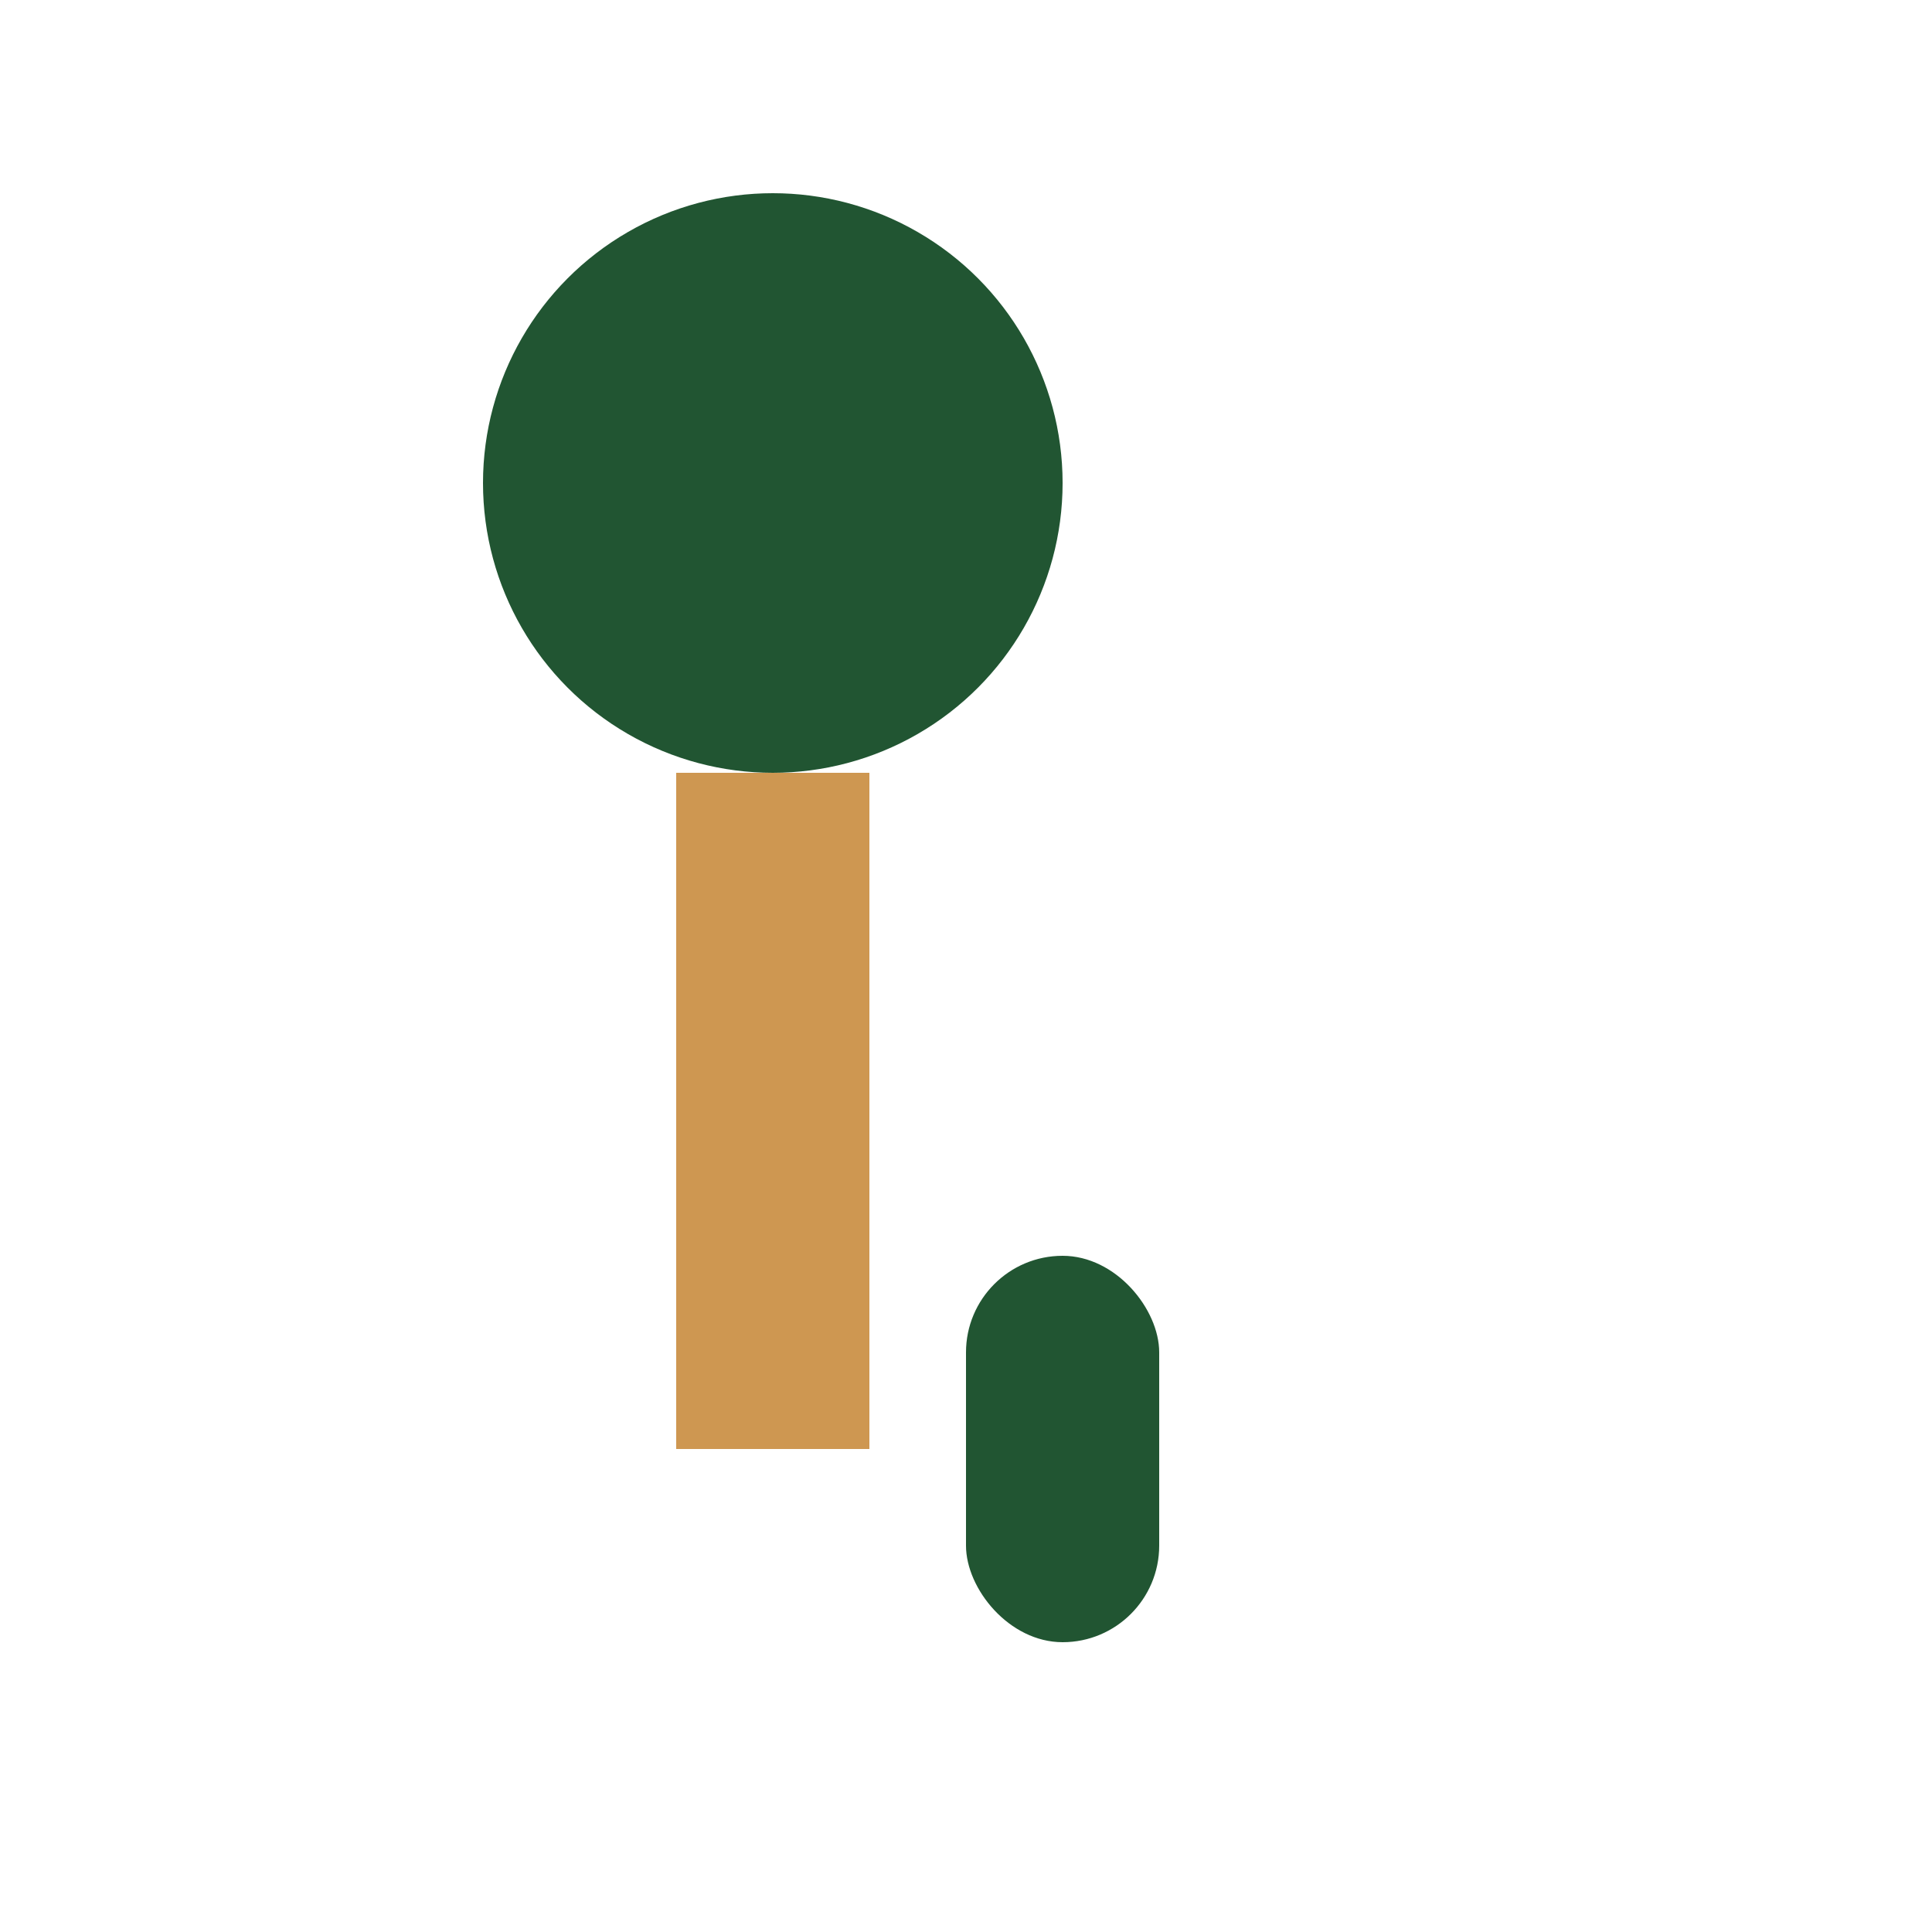
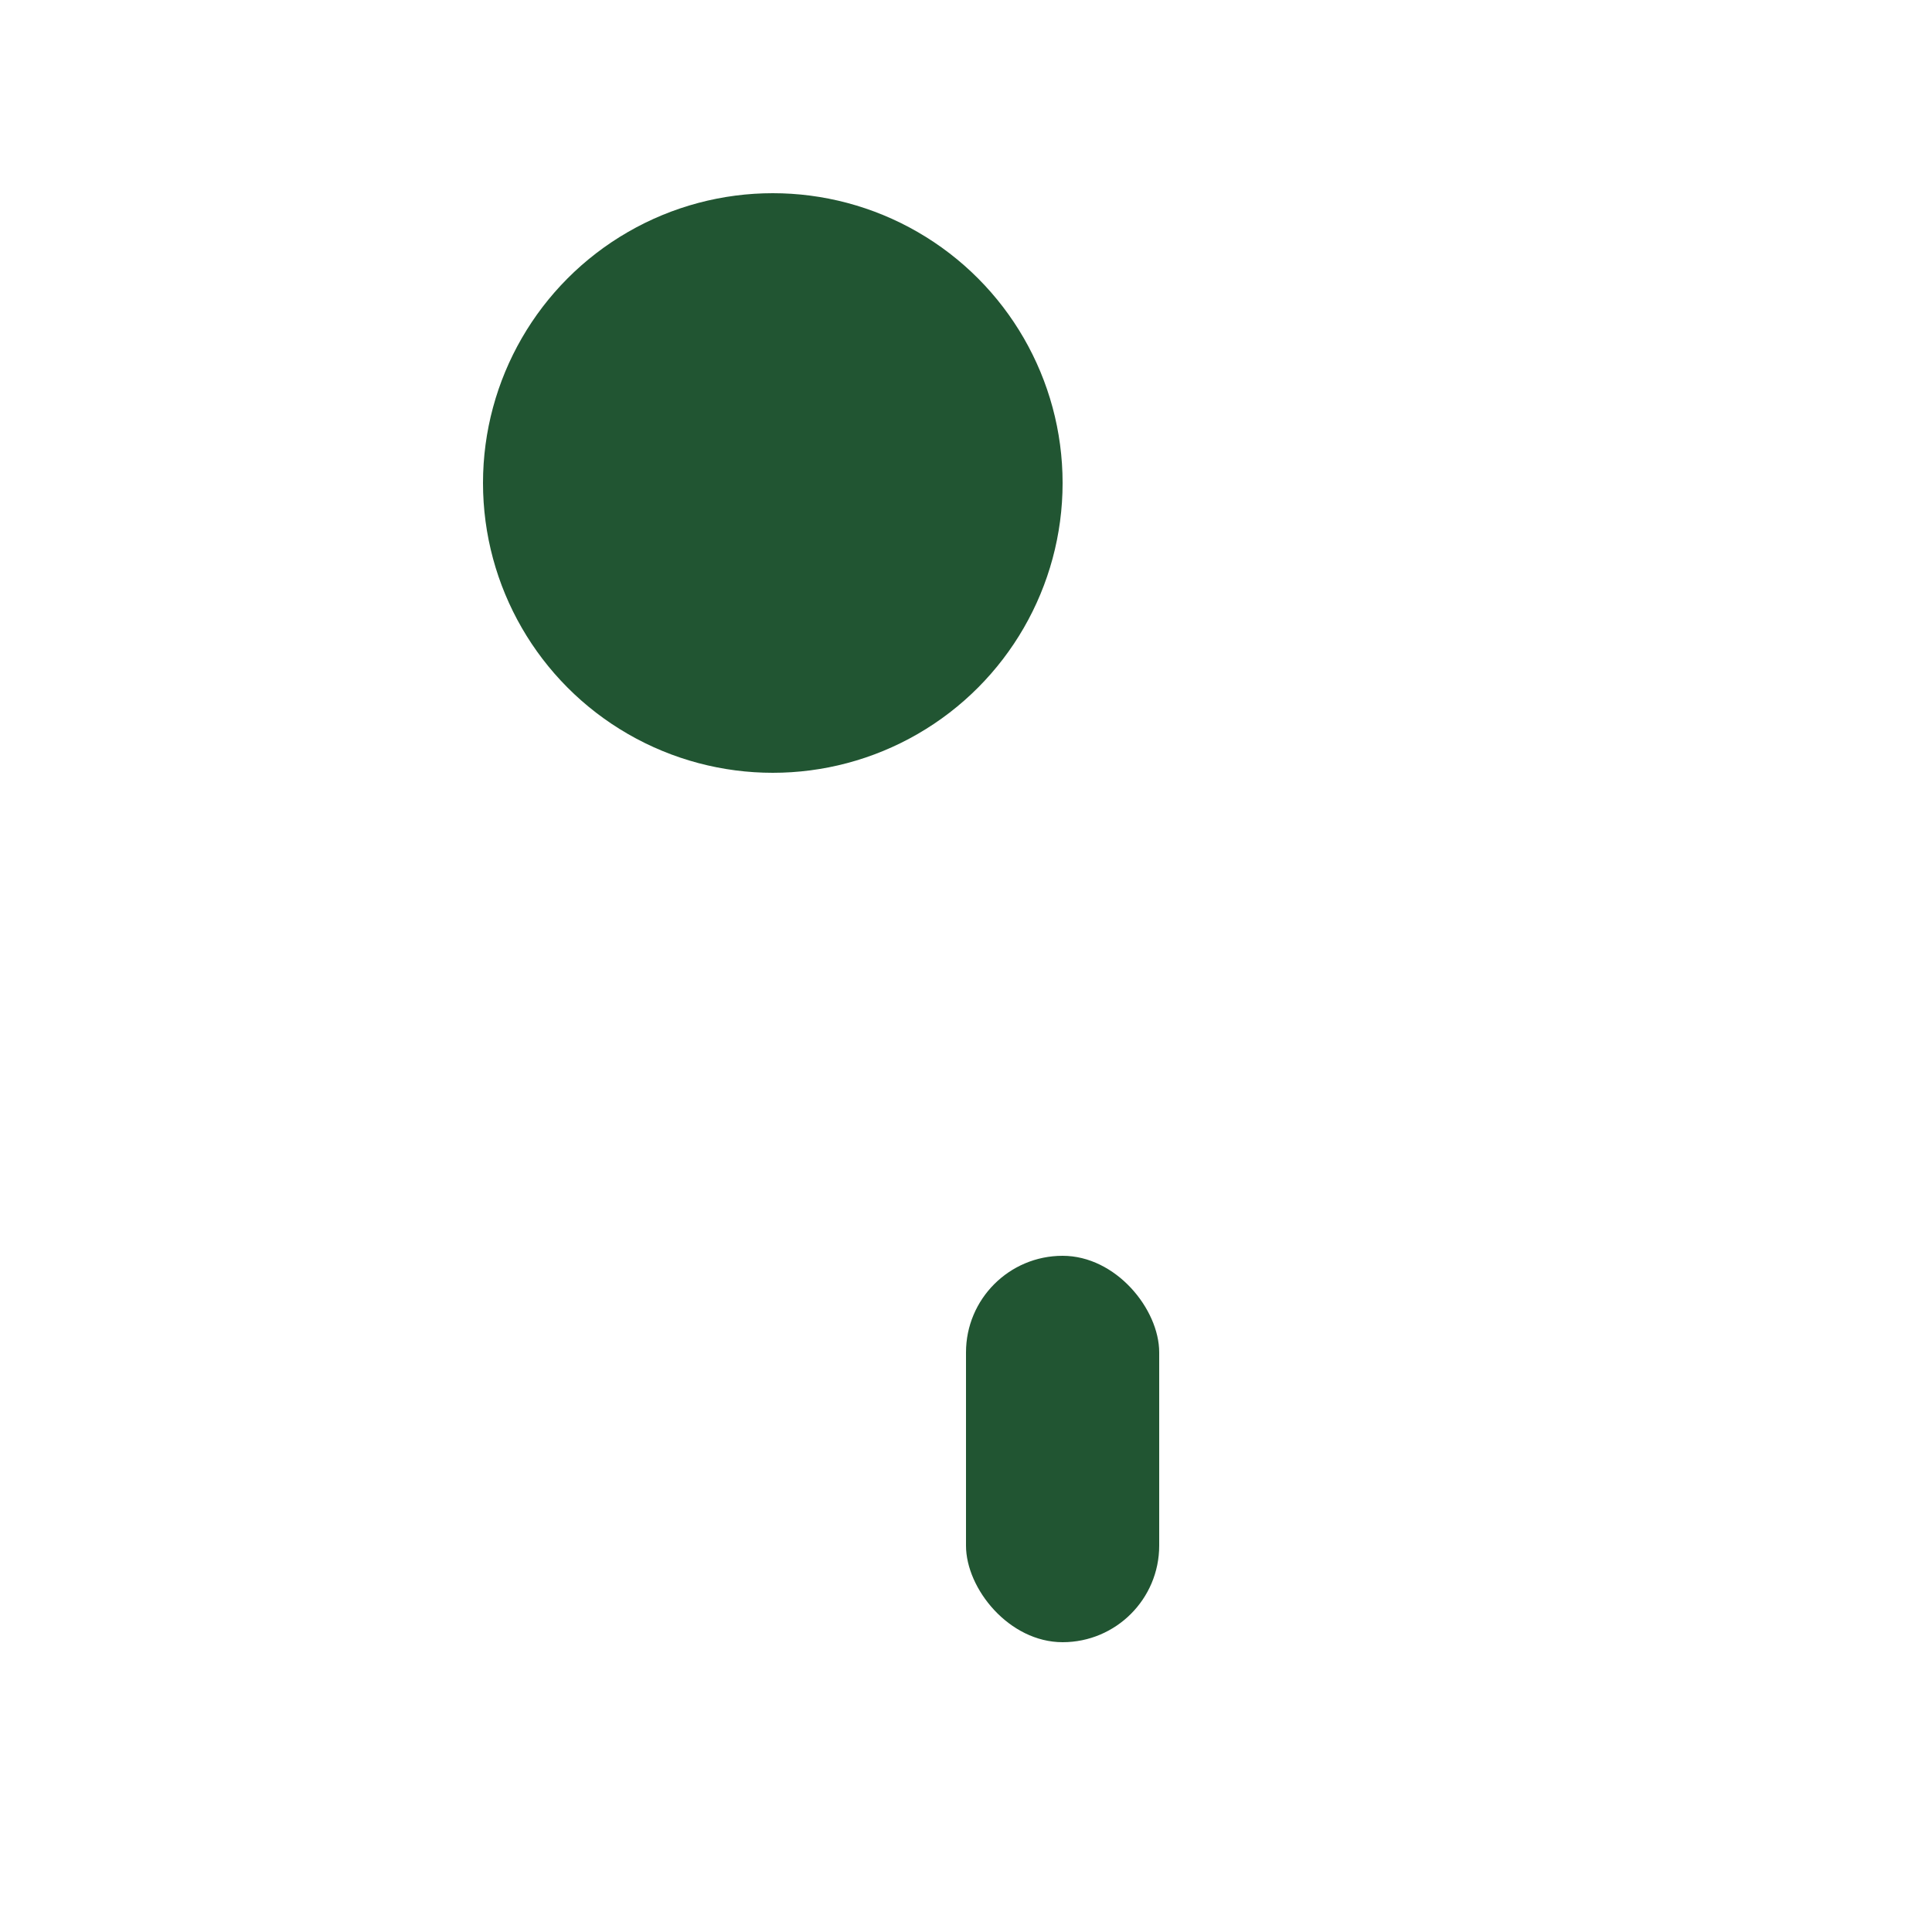
<svg xmlns="http://www.w3.org/2000/svg" viewBox="0 0 20 20" width="20" height="20">
  <circle cx="8" cy="5" r="3" fill="#215532" />
-   <rect x="7" y="8" width="2" height="7" fill="#CE9751" />
  <rect x="10" y="13" width="2" height="4" rx="1" fill="#215532" />
</svg>